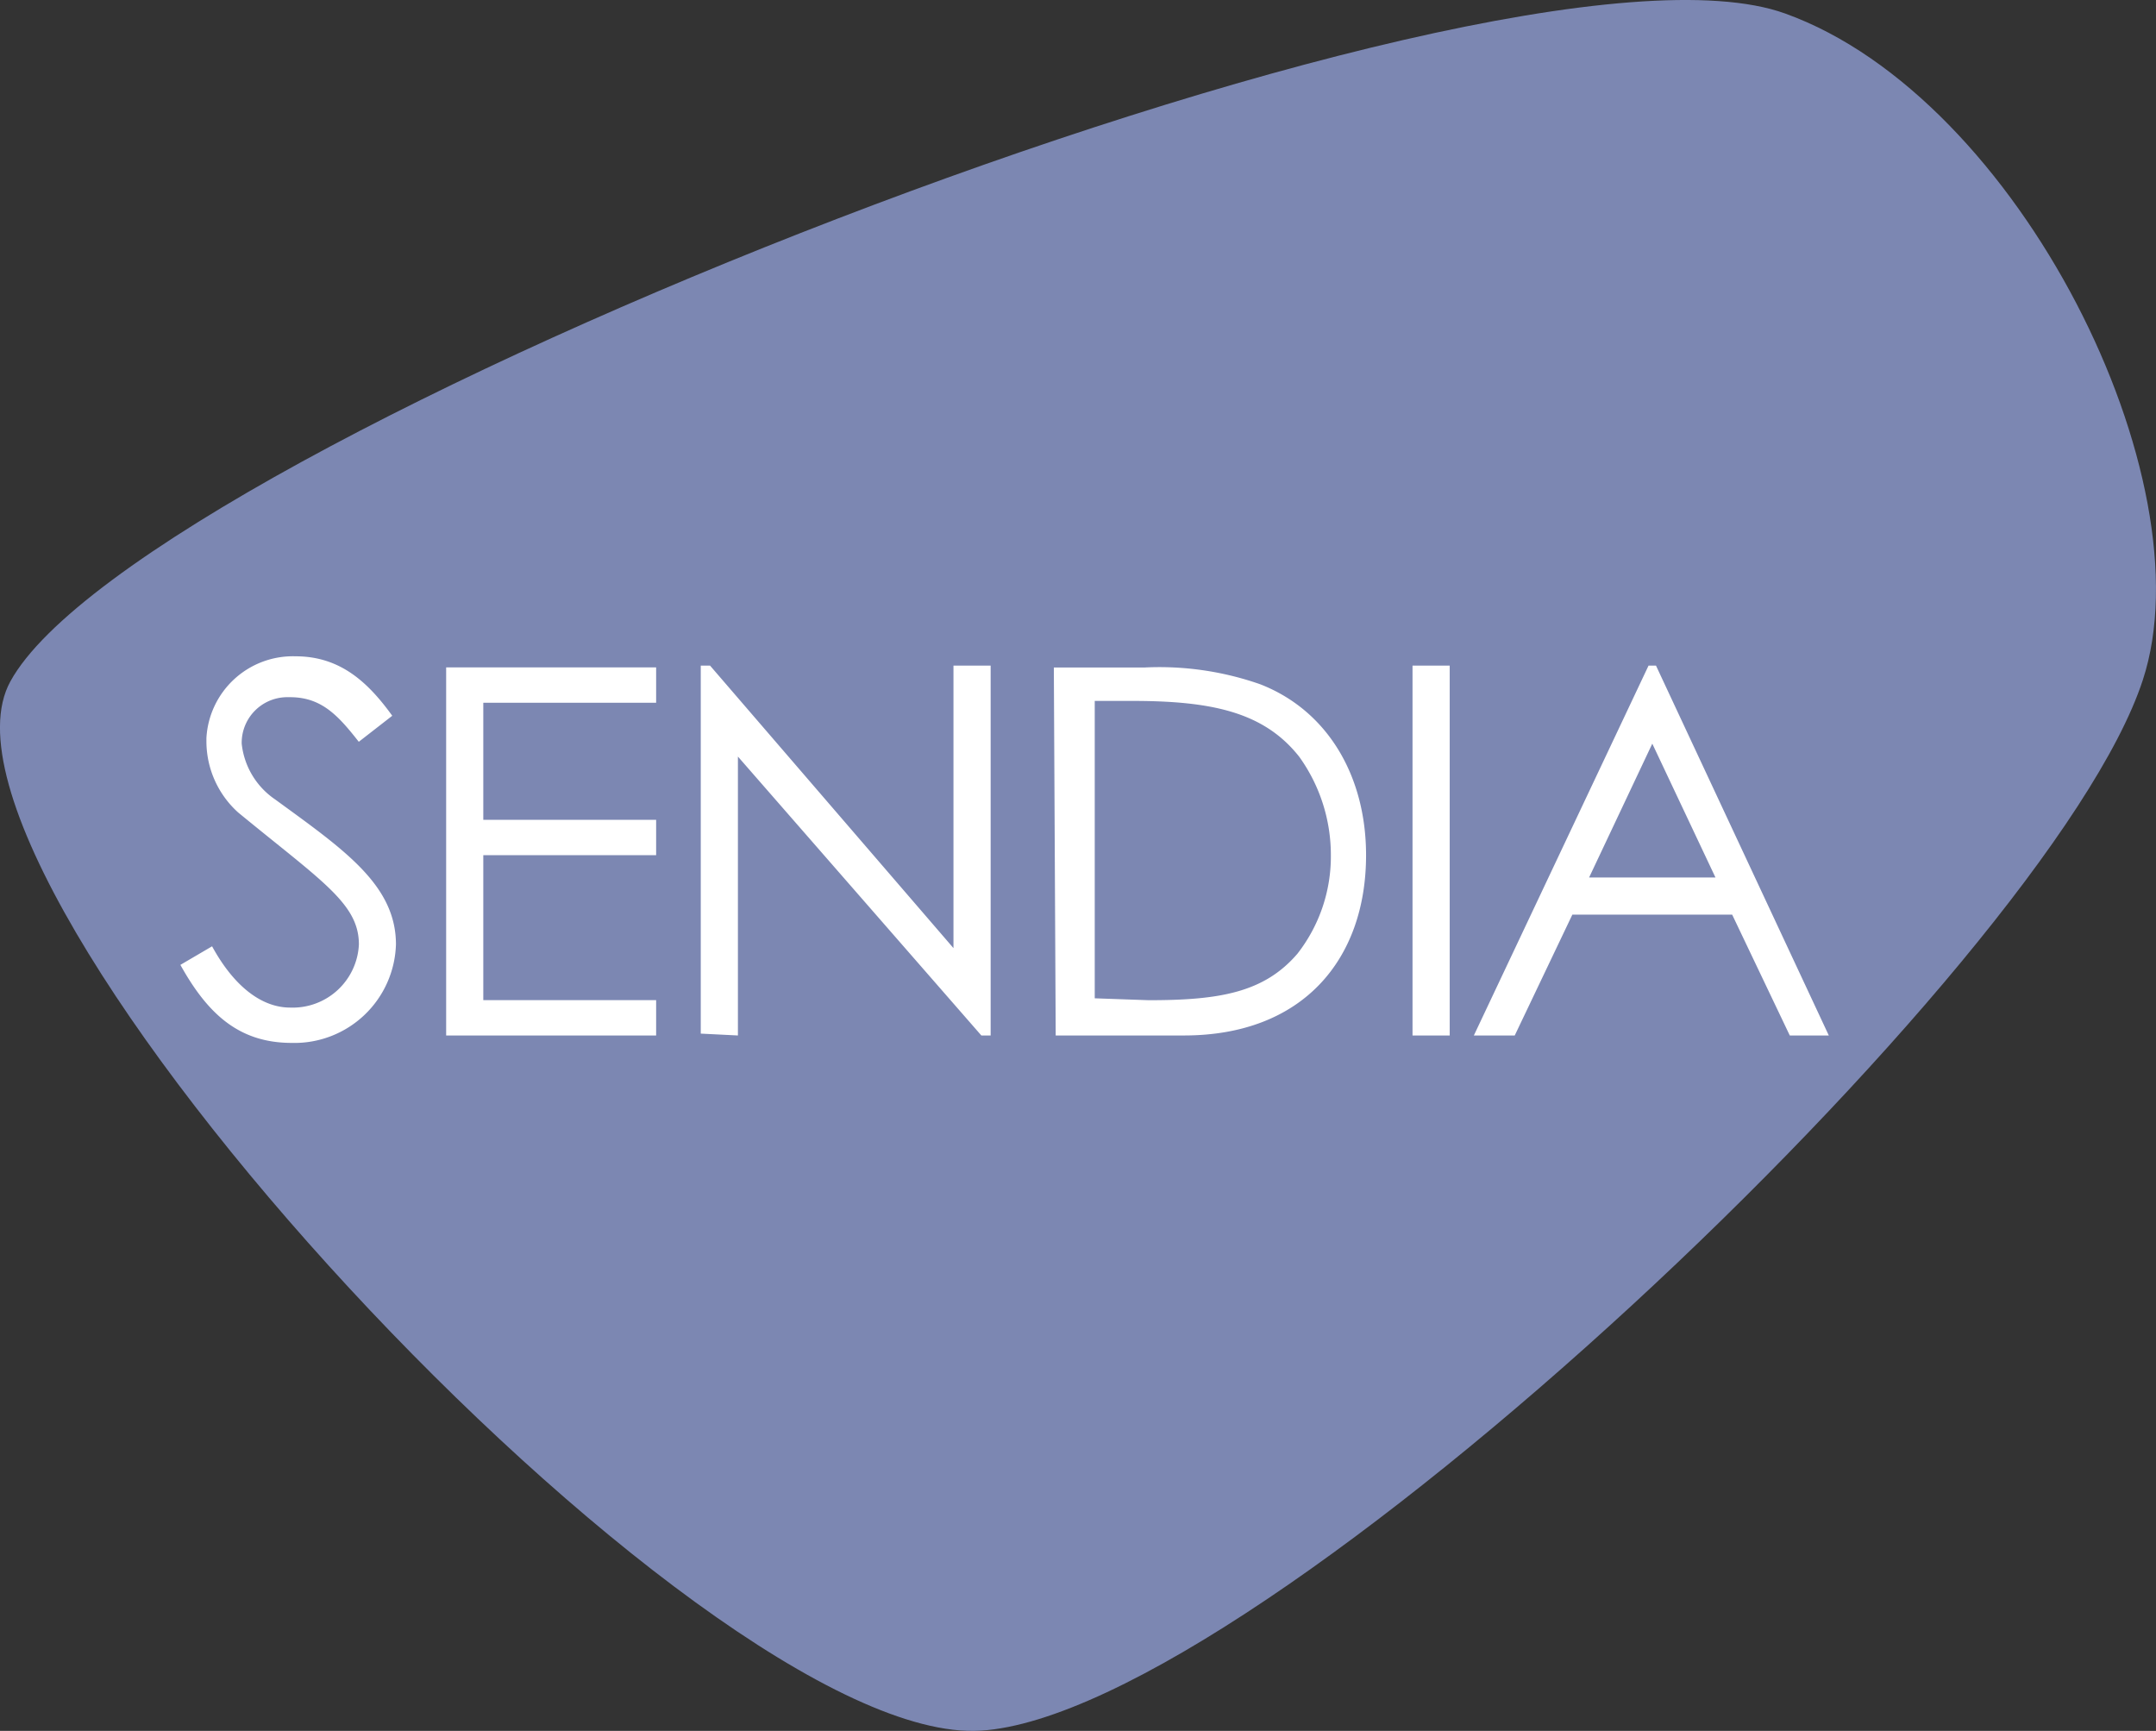
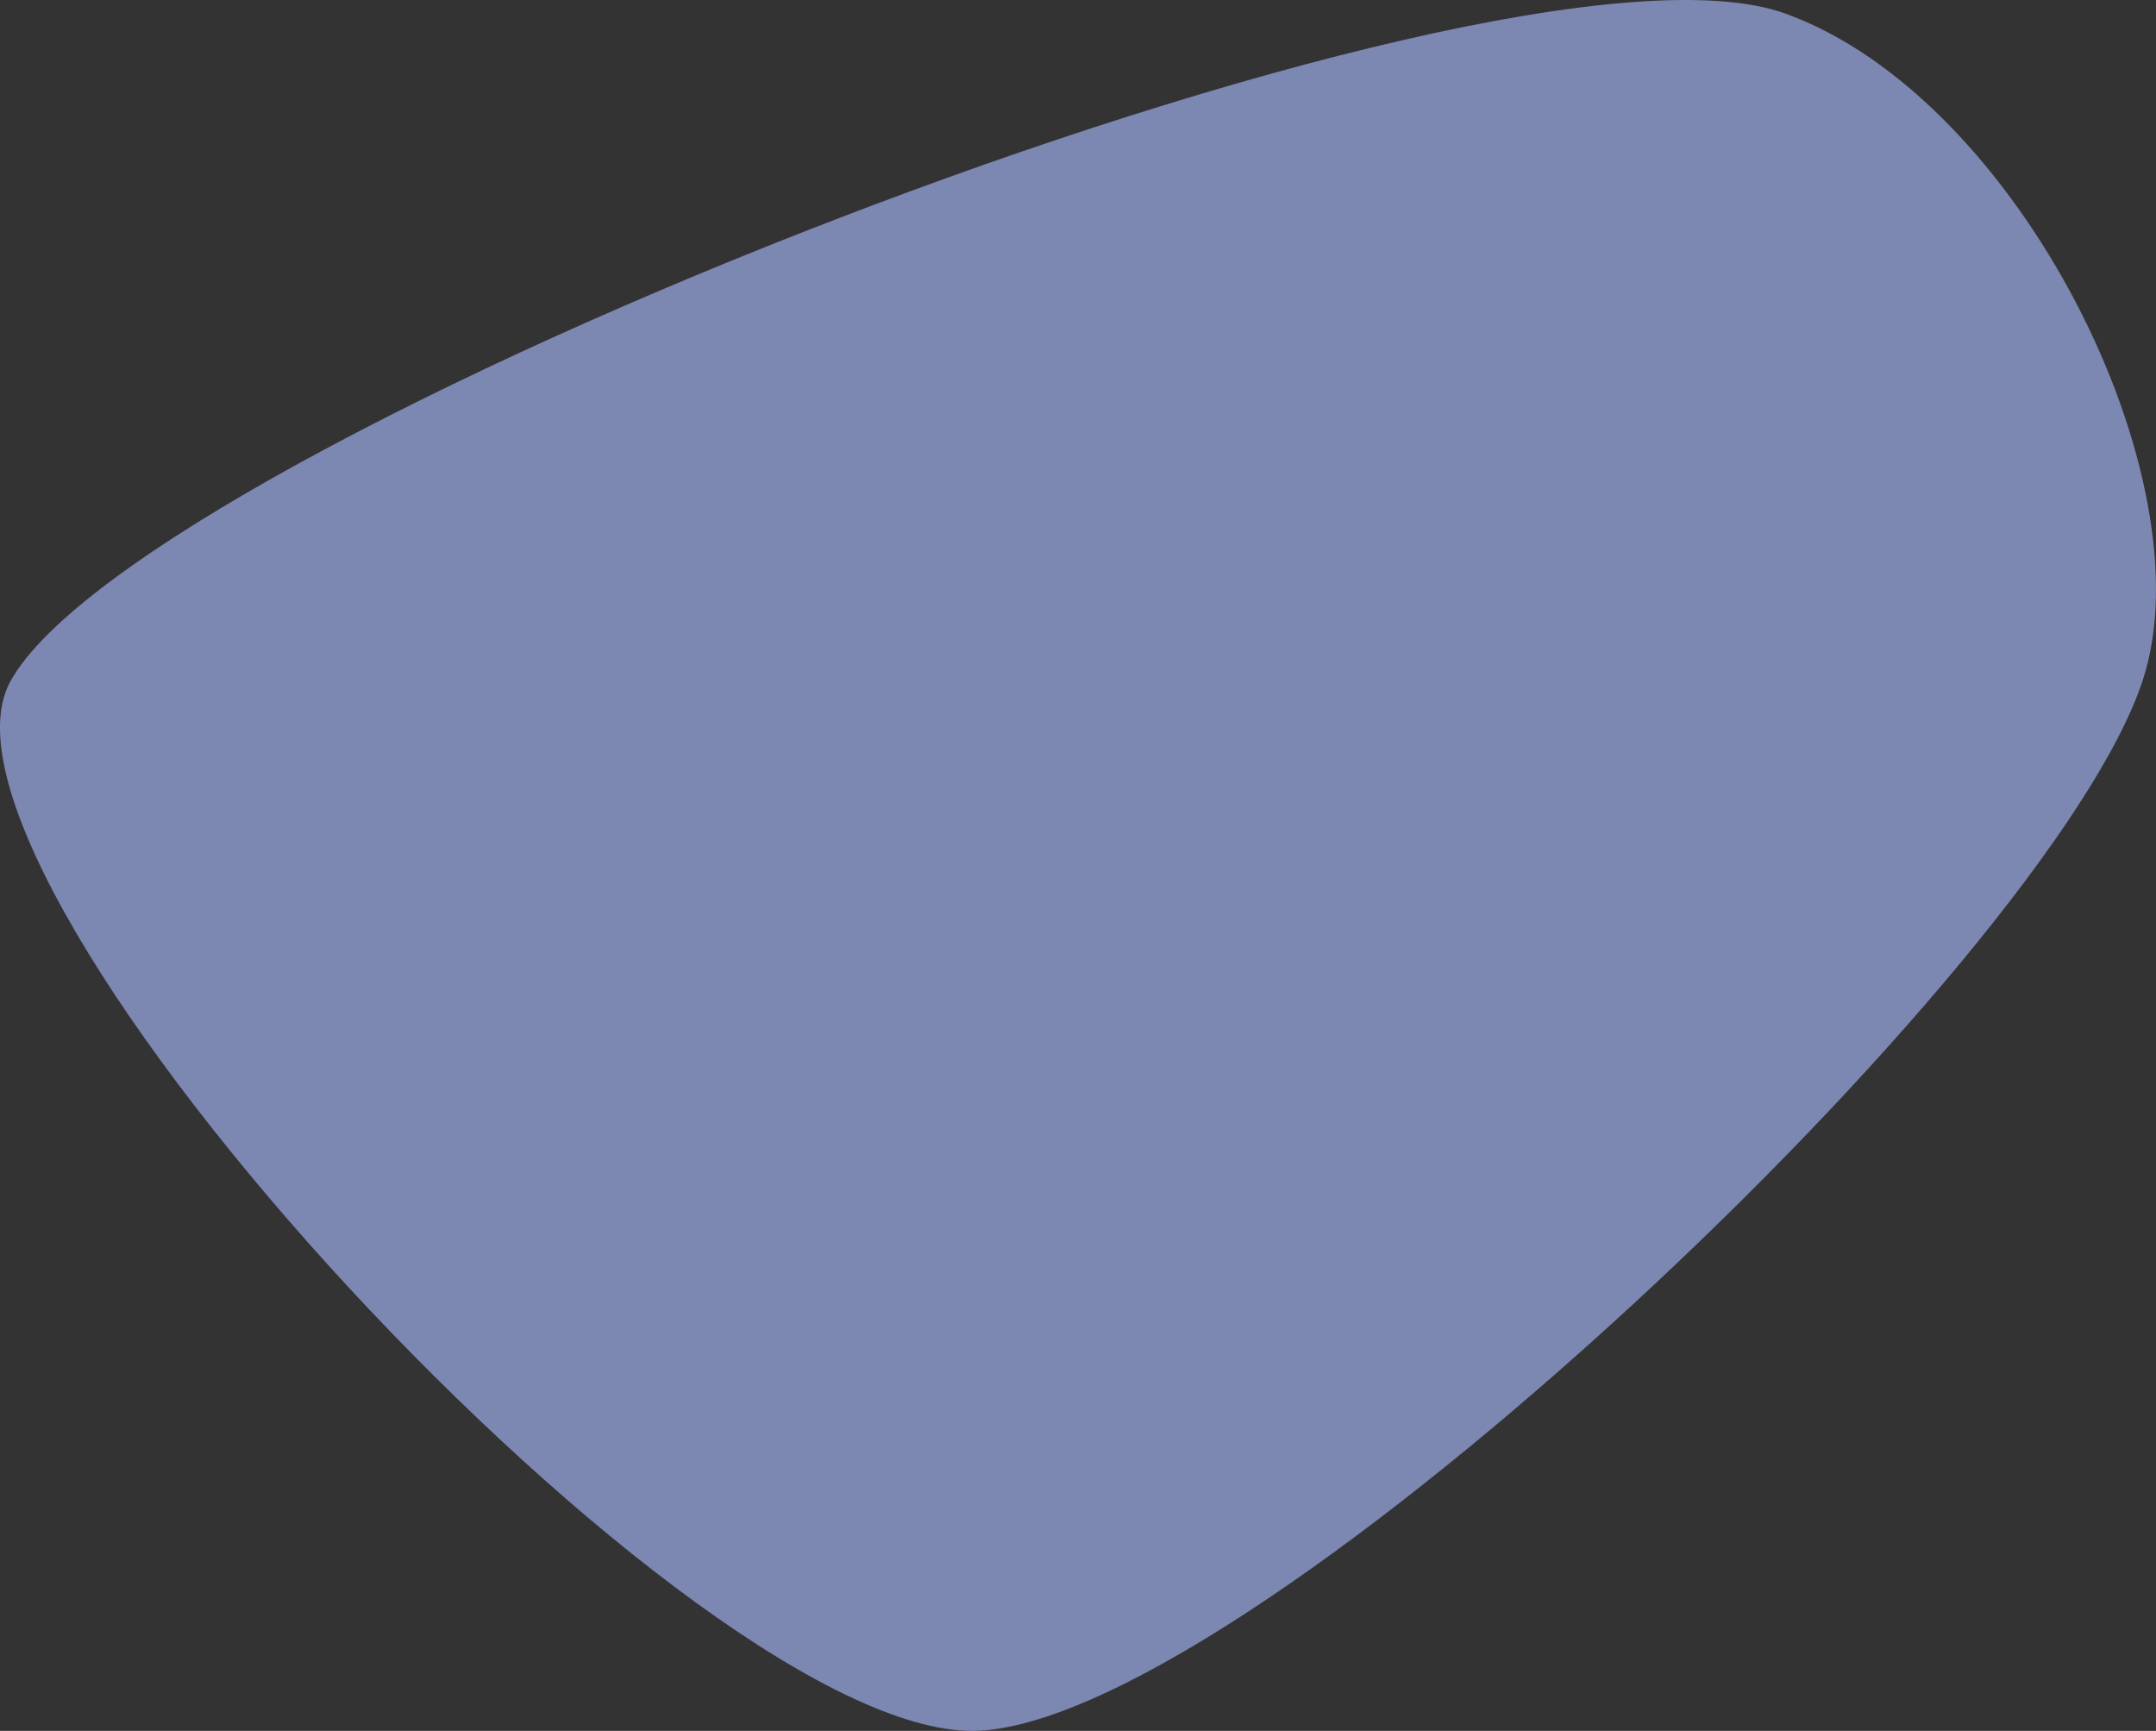
<svg xmlns="http://www.w3.org/2000/svg" width="102.047" height="81.919" viewBox="0 0 102.047 81.919">
  <rect x="0" y="0" width="102.047" height="81.919" fill="#333333" stroke="none" />
  <defs>
    <style>.a{fill:#7c87b2;}.b{fill:#fff;}</style>
  </defs>
  <g transform="translate(-600.354 -1950)">
    <path class="a" d="M46.424,82.178c13.192-.809,50.589-36.215,55.007-49.718C104.543,23,95.582,4.894,84.506.911,70.692-4.067,6.662,21.259.5,32.522-4.725,42.042,33.17,82.987,46.424,82.178" transform="translate(600.344 1949.729)" />
-     <path class="b" d="M11252.456,20669.467h-5.981l2.991-6.334Zm-3.167-10.029-8.269,17.506h1.935l2.727-5.719h7.564l2.727,5.719h1.847l-8.18-17.506Zm-11.172,17.506h1.76v-17.506h-1.76Zm-15.041-1.76v-14.074h1.76c3.782,0,6.245.527,7.916,2.639a7.965,7.965,0,0,1,1.5,4.664,7.475,7.475,0,0,1-1.583,4.662c-1.584,1.846-3.7,2.2-7.037,2.2l-2.552-.09Zm-1.847,1.76h6.07c5.63,0,8.619-3.607,8.619-8.531,0-3.783-1.847-6.863-5.014-8.092a14.417,14.417,0,0,0-5.453-.793h-4.311l.088,17.416Zm-15.042,0v-13.2l11.522,13.2h.44v-17.506h-1.76v13.371l-11.522-13.371h-.439v17.418l1.759.088Zm-13.81,0h9.939v-1.672h-8.181v-6.861h8.181v-1.672h-8.181v-5.543h8.181v-1.672h-9.939Zm-2.551-15.131c-1.143-1.584-2.462-2.814-4.574-2.814a4.1,4.1,0,0,0-4.222,3.871v.176a4.539,4.539,0,0,0,1.5,3.342c3.958,3.254,5.717,4.311,5.717,6.246a3.137,3.137,0,0,1-3.255,2.99h0c-1.319,0-2.639-.967-3.694-2.9l-1.5.879c1.319,2.375,2.814,3.693,5.277,3.693a4.807,4.807,0,0,0,4.926-4.662c0-2.814-2.463-4.486-5.718-6.861a3.656,3.656,0,0,1-1.583-2.639,2.159,2.159,0,0,1,2.111-2.2h.176c1.5,0,2.287.879,3.255,2.111Z" transform="translate(-10570.906 -18677.938)" />
  </g>
</svg>